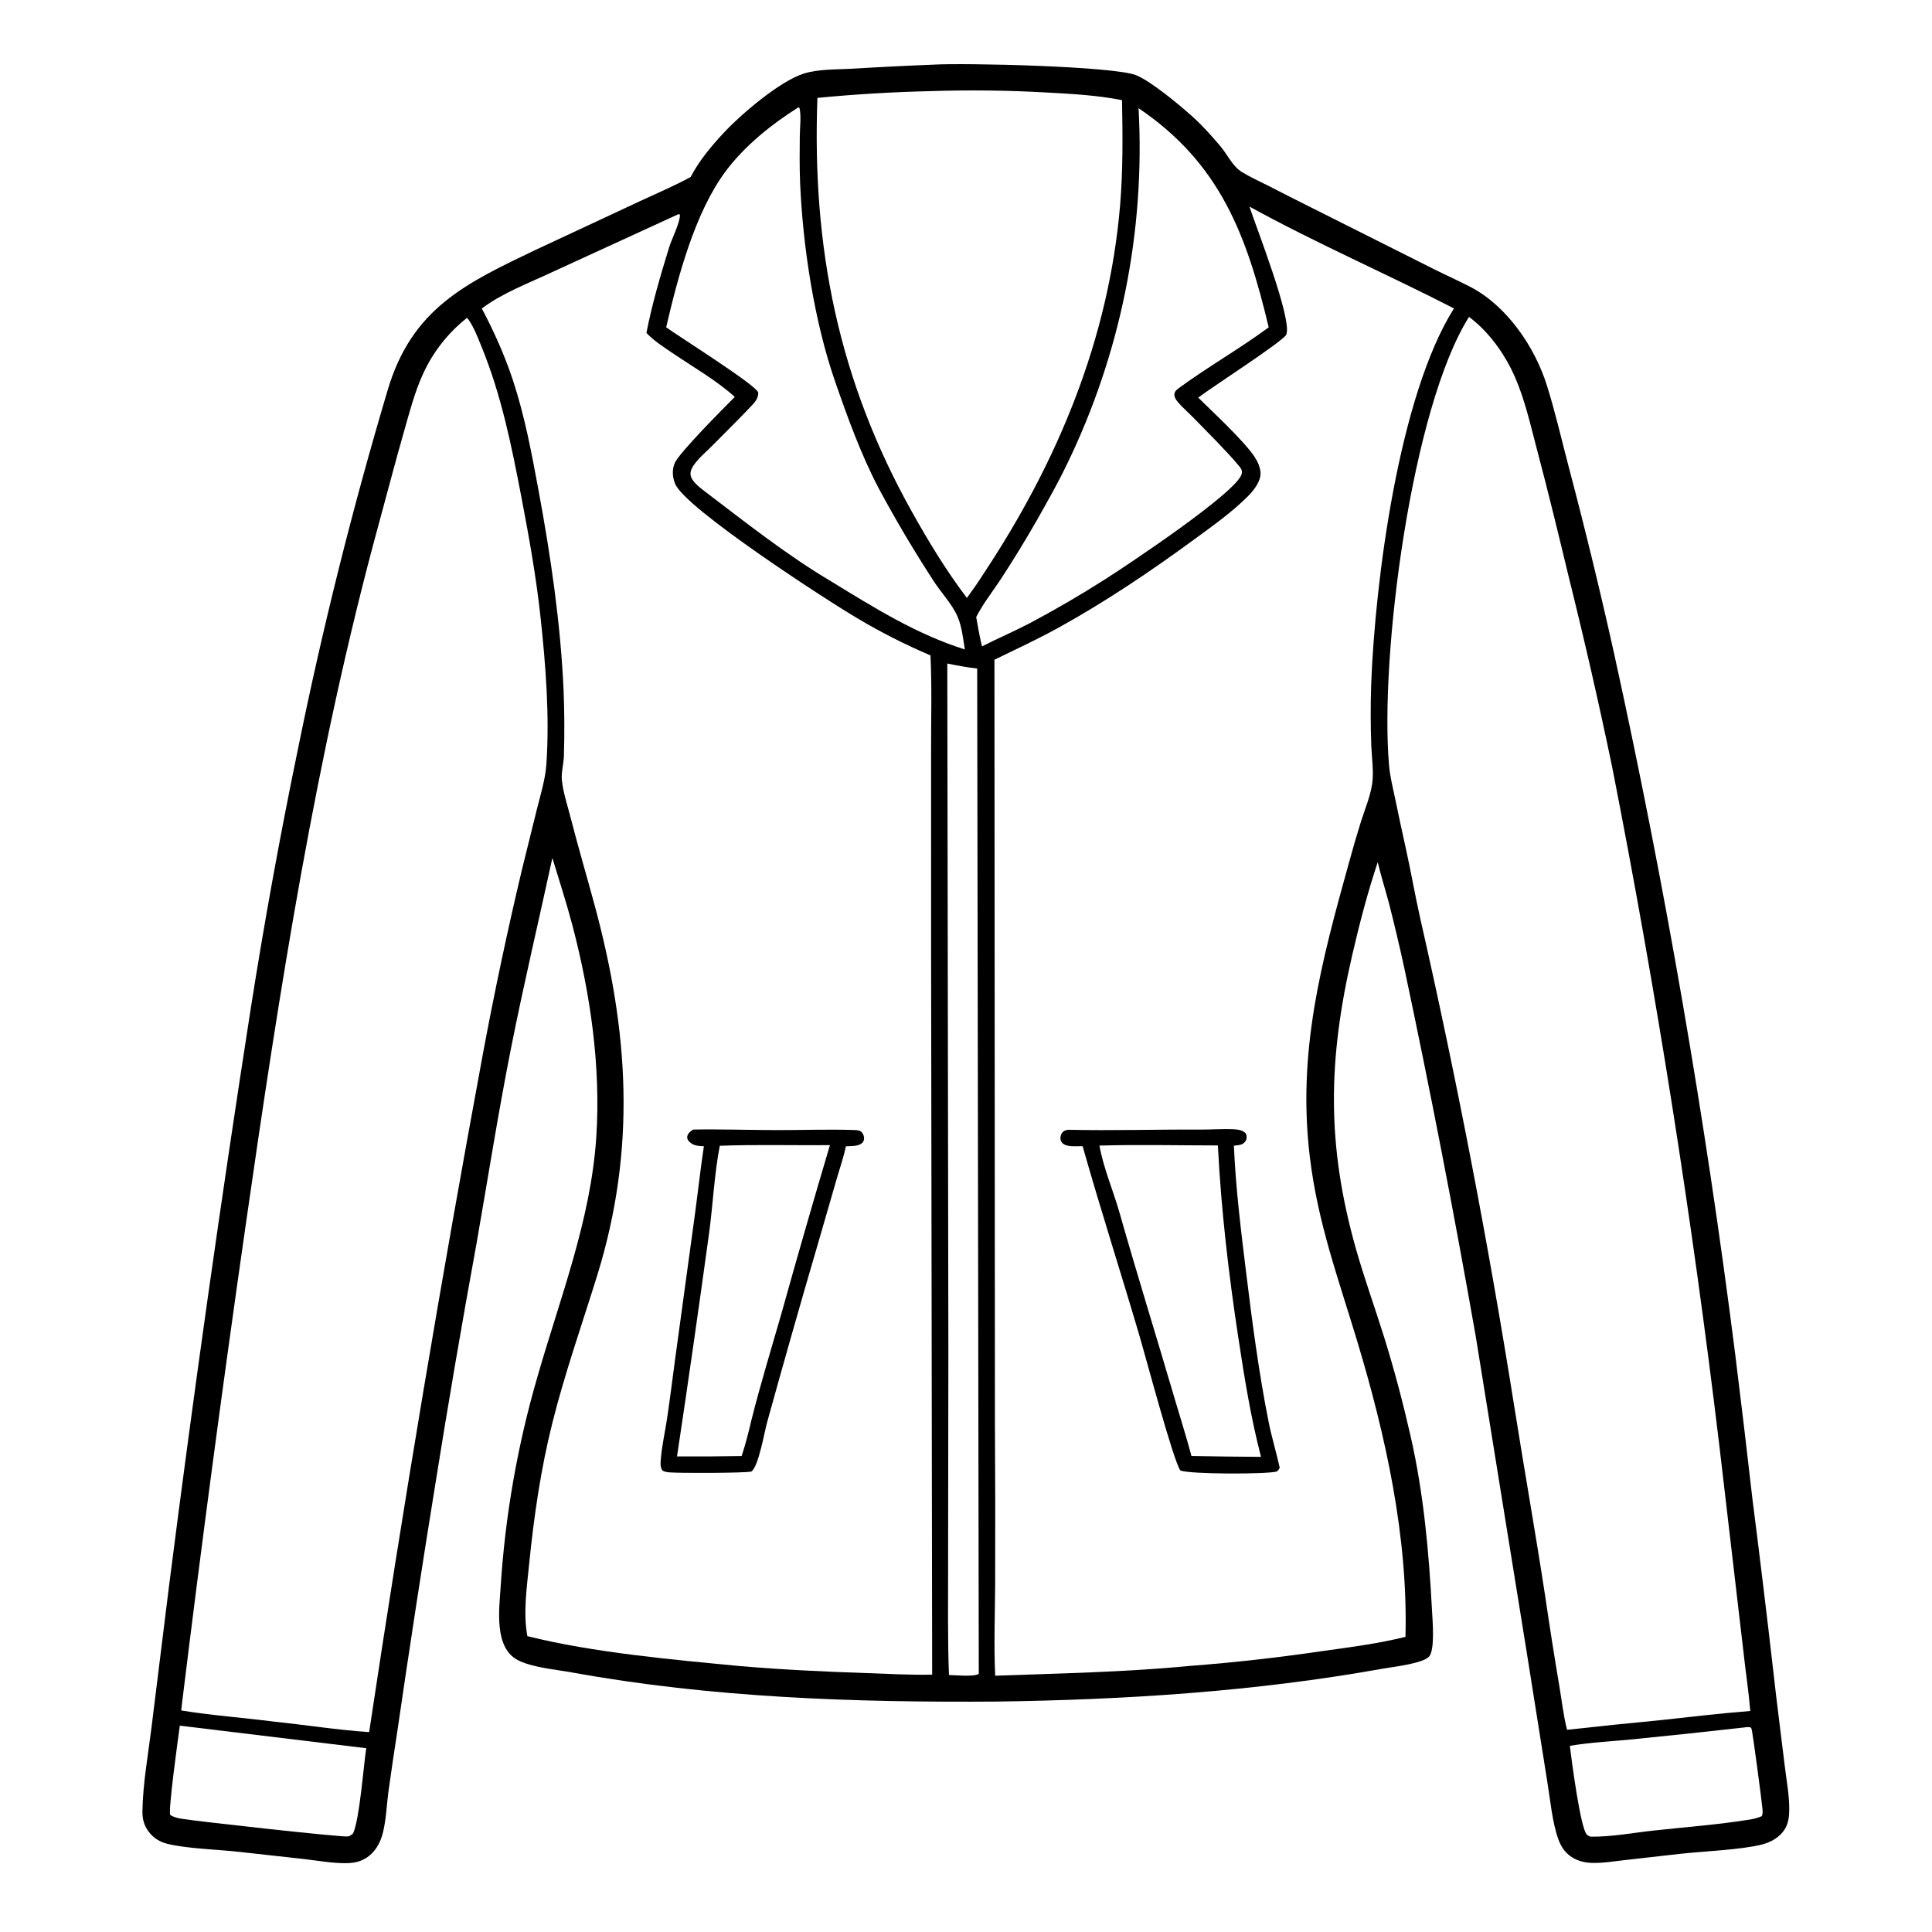
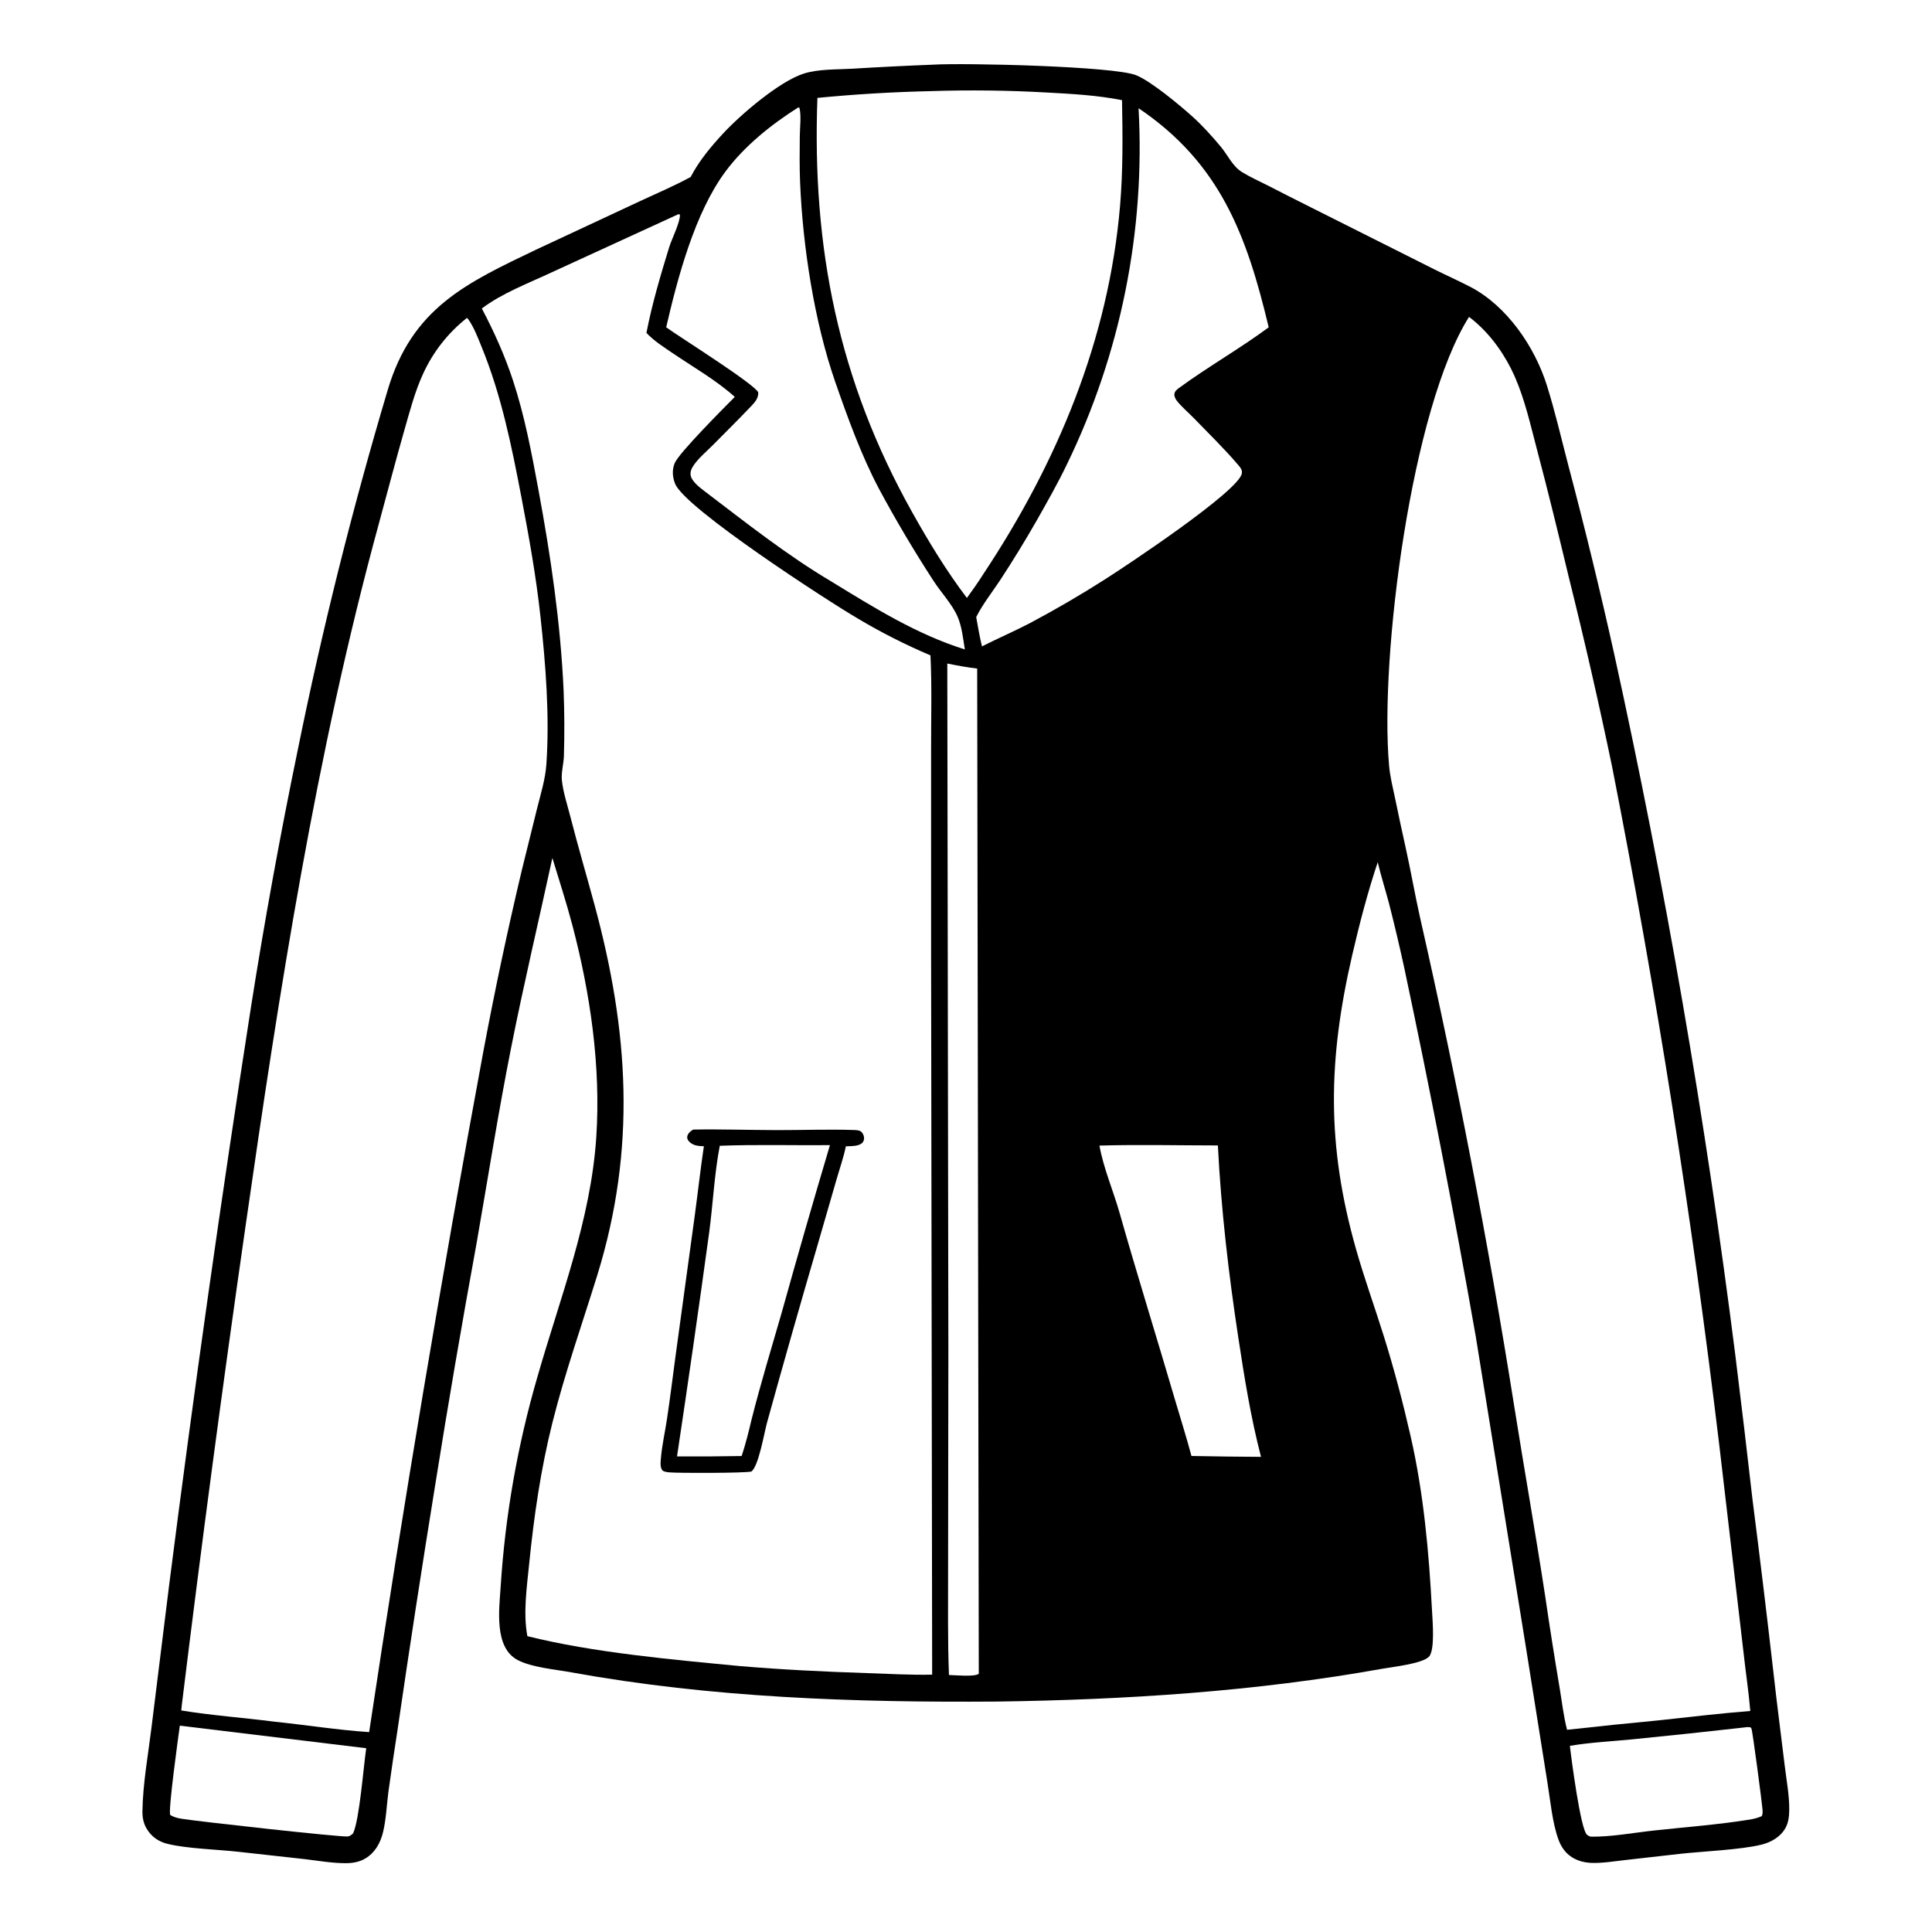
<svg xmlns="http://www.w3.org/2000/svg" height="1023" width="1023">
  <path d="m0 0h1024v1024h-1024z" fill="#fff" />
  <path d="m494.383 34.224c16.334-.964 95.442.815 107.251 5.617 7.872 3.201 23.151 15.914 29.849 21.957 5.366 4.841 10.237 10.277 14.873 15.816 3.712 4.434 6.239 10.375 11.241 13.471 4.37 2.704 9.216 4.853 13.798 7.182q11.44 5.889 22.951 11.639l64.77 32.527c6.413 3.224 12.994 6.133 19.365 9.434 19.351 10.025 34.166 31.713 40.591 52.171 4.375 13.931 7.677 28.307 11.377 42.437q13.18 49.814 24.344 100.119 20.176 91.868 36.188 184.553 16.012 92.685 27.827 185.998 4.764 38.322 9.126 76.691 5.814 45.473 11.026 91.018c1.833 16.714 4.064 33.368 6.055 50.061.918 7.697 2.52 15.942 2.39 23.671-.055 3.231-.392 6.446-1.985 9.322-2.627 4.745-7.566 7.561-12.696 8.834-10.927 2.711-30.819 3.53-42.767 4.827l-29.51 3.342c-5.748.646-11.739 1.671-17.527 1.499-3.764-.111-7.47-1.006-10.663-3.063-3.448-2.221-5.662-5.496-7.051-9.305-3.319-9.097-4.321-21.082-5.925-30.759l-11.113-69.881-26.738-165.716q-17.25-98.171-37.967-195.669-3.67-16.823-7.928-33.508c-1.947-7.349-4.262-14.582-6.019-21.984-5.337 15.969-9.691 32.696-13.486 49.097-12.841 55.497-13.672 100.492 1.951 155.655 4.472 15.788 10.11 31.29 14.995 46.96 5.36 17.195 10.02 34.919 14.011 52.481 6.863 30.197 9.645 61.172 11.271 92.042.269 5.097 1.684 21.163-1.648 24.497-3.694 3.695-19.133 5.352-24.715 6.354-67.238 12.061-135.969 16.431-204.186 17.369-75.047.541-151.113-1.996-225.101-15.465-8.52-1.551-20.948-2.58-28.435-6.496-12.665-6.624-9.839-26.884-9.073-38.797q.891-14.05 2.551-28.031 1.659-13.981 4.082-27.849 2.422-13.869 5.601-27.584 3.178-13.715 7.103-27.236c12.032-42.116 28.441-83.439 31.314-127.583 2.431-37.333-3.154-75.778-12.62-111.841-3.154-12.015-7.042-23.927-10.64-35.819-7.278 33.541-15.18 66.888-21.864 100.573-6.817 34.357-12.247 68.938-18.27 103.431q-11.711 63.988-21.947 128.228-10.499 64.829-19.961 129.818-2.536 16.251-4.795 32.543c-.896 6.954-1.194 14.535-2.84 21.316-1.378 5.674-4.263 10.885-9.432 13.913-3.088 1.809-6.461 2.416-10 2.449-7.252.068-14.812-1.297-22.011-2.141l-35.045-3.883c-11.416-1.264-27.03-1.638-37.551-4.185-4.877-1.181-8.693-3.873-11.235-8.269-1.631-2.821-2.166-5.911-2.115-9.133.232-14.511 2.99-29.624 4.776-44.046l9.343-75.418q19.5-153.08 43.249-305.559 10.778-68.61 24.836-136.624 9.75-48.085 21.638-95.687 11.888-47.602 25.89-94.626c12.89-44.083 41.934-57.196 79.618-75.233l54.147-25.266c8.925-4.16 18.16-8.051 26.794-12.781 4.385-8.441 10.625-15.938 17.055-22.899 9.238-9.999 29.909-27.739 42.859-31.847 7.768-2.465 17.56-2.1 25.705-2.579q21.511-1.317 43.047-2.149z" />
  <g fill="#fff">
    <path d="m923.552 914.696c1.277-.195 2.142-.283 3.434-.042.138.216.308.414.414.646.623 1.364 5.659 39.934 5.843 42.638.092 1.349.198 2.449-.359 3.717-2.062.907-4.153 1.452-6.37 1.809-16.793 2.707-34.042 3.978-50.97 5.824-10.836 1.182-22.54 3.41-33.361 3.227-.708-.265-1.34-.546-1.917-1.058-3.37-2.991-8.247-40.275-9.005-47.032 10.89-1.843 22.263-2.371 33.266-3.459q29.535-2.927 59.025-6.27z" />
    <path d="m95.216 913.745 98.705 11.944c-1.481 9.861-3.526 37.619-6.958 45.108-.887.761-1.497 1.331-2.665 1.608-2.498.592-79.556-7.946-88.256-9.38-2.096-.346-4.117-.845-5.907-2.02-1.16-2.333 4.289-41.474 5.081-47.26z" />
    <path d="m501.597 351.345c5.284 1.084 10.462 2.019 15.821 2.663l.849 532.249c-2.127 1.775-12.633.717-15.788.667-.74-19.095-.419-38.343-.461-57.456l.146-114.277z" />
    <path d="m602.873 57.304c43.327 29.231 57.341 67.537 68.908 116.013-15.319 11.33-32.147 20.87-47.517 32.13-1.221.896-2.405 1.853-2.434 3.509-.02 1.169.693 2.467 1.397 3.358 2.543 3.221 5.99 6.064 8.851 9.029 7.891 8.176 16.375 16.378 23.693 25.036 1.152 1.363 2.054 2.388 1.781 4.254-1.361 9.33-61.741 49.326-72.773 56.33q-19.318 12.306-39.551 23.042c-8.297 4.324-16.92 8.025-25.272 12.259-1.235-5.14-2.139-10.32-3.052-15.524 3.409-6.812 8.556-13.31 12.759-19.67q10.164-15.53 19.383-31.639c5.486-9.73 11.076-19.507 15.9-29.582q2.653-5.466 5.132-11.012 2.478-5.547 4.78-11.17 2.301-5.622 4.424-11.315 2.122-5.692 4.063-11.449 1.941-5.757 3.699-11.573 1.758-5.815 3.331-11.684 1.573-5.868 2.959-11.783 1.386-5.915 2.584-11.871 1.198-5.956 2.207-11.947 1.009-5.991 1.827-12.011.819-6.02 1.447-12.063.627-6.043 1.063-12.103.436-6.059.68-12.13.244-6.071.295-12.146.051-6.075-.09-12.149-.141-6.074-.474-12.14z" />
    <path d="m422.685 56.877.622.216c1.046 4.207.23 10.445.188 14.879-.078 8.196-.179 16.419.159 24.611 1.394 33.743 7.502 73.732 18.626 105.704 6.576 18.898 13.688 38.581 23.026 56.327q13.454 25.036 28.94 48.868c3.985 6.21 9.864 12.297 12.785 19.006 2.294 5.271 2.943 11.737 3.855 17.395-25.463-7.97-48.052-22.116-70.616-35.935-23.423-13.874-45.419-31.285-67.083-47.77-2.618-1.992-7.468-5.559-7.552-9.178-.044-1.91.873-3.532 1.958-5.044 2.707-3.774 6.694-7.055 9.96-10.364 6.845-6.933 13.851-13.815 20.54-20.89 1.914-2.024 3.492-4.029 3.407-6.909-1.752-4.331-41.691-29.356-48.755-34.486 6.134-26.42 15.145-60.636 31.453-82.557 10.048-13.505 24.315-24.922 38.487-33.872z" />
    <path d="m492.973 48.248q30.842-1.003 61.649.758c13.228.724 26.482 1.441 39.498 4.033.333 18.601.541 37.125-1.024 55.684-5.983 70.983-33.18 136.083-72.265 195.013-2.794 4.425-5.77 8.654-8.848 12.881-10.815-14.207-20.376-29.985-29.081-45.552-38.96-69.674-52.997-139.838-50.076-219.228q30.007-2.917 60.147-3.589z" />
    <path d="m247.248 168.34c.349.317.518.444.818.872 2.893 4.128 4.9 9.453 6.806 14.103 10.638 25.945 16.009 52.775 21.261 80.2 3.993 20.845 7.744 41.826 10.038 62.936 2.776 25.547 4.893 52.513 3.142 78.167-.542 7.946-3.009 15.819-4.938 23.518l-8.019 32.408q-11.433 48.118-20.521 96.733-33.261 179.425-60.373 359.881c-16.754-1.103-33.656-3.827-50.392-5.547-16.304-2.107-32.885-3.262-49.095-5.918q.148-1.553.32-3.104 15.507-126.698 33.673-253.04c17.922-124.897 37.315-250.354 70.625-372.239 4.499-16.46 8.767-32.959 13.474-49.367 2.871-10.009 5.586-20.536 9.947-29.998q.985-2.161 2.096-4.26 1.112-2.099 2.346-4.129 1.234-2.029 2.587-3.981 1.353-1.952 2.819-3.821 1.467-1.868 3.041-3.646 1.575-1.778 3.253-3.459 1.677-1.682 3.452-3.26 1.775-1.579 3.64-3.049z" />
    <path d="m777.857 167.798q1.481 1.107 2.884 2.31c9.045 7.606 16.543 18.407 21.282 29.187 5.426 12.345 8.311 25.515 11.75 38.495 5.988 22.599 11.483 45.24 16.944 67.966q12.405 49.806 22.866 100.057 17.544 89.231 31.739 179.056 14.195 89.825 25.022 180.118l12.767 109.175c1.137 10.6 2.788 21.195 3.673 31.809-16.044 1.274-32.163 3.17-48.165 4.927q-24.444 2.311-48.846 5.039c-1.856-7.104-2.695-14.762-3.912-22.012q-4.087-24.188-7.633-48.461c-5.155-33.793-11.145-67.478-16.502-101.244q-20.638-129.939-49.77-258.24c-2.779-12.343-4.901-24.812-7.658-37.154q-2.865-12.886-5.531-25.815c-1.231-5.837-2.731-11.765-3.252-17.716-5.066-57.876 11.954-189.398 42.342-237.497z" />
    <path d="m359.231 113.408.791.209c.223 3.982-4.369 12.983-5.684 17.267-4.587 14.938-9.088 30.047-12.049 45.401 4.195 4.404 9.387 7.662 14.398 11.055 10.744 7.276 22.769 14.143 32.386 22.832-5.846 5.869-29.419 29.508-31.783 34.982-1.531 3.545-1.236 7.539.221 11.074 5.405 13.116 81.132 62.223 96.926 71.423q18.468 10.988 38.253 19.377c.805 16.712.287 33.646.326 50.38l.003 108.128.563 381.197c-11.409.262-22.924-.431-34.33-.809-22.598-.747-44.871-1.809-67.409-3.722-35.858-3.435-77.744-7.131-112.599-15.847-2.3-12.148-.279-25.98.945-38.204 2.523-25.215 6.164-50.328 12.341-74.937 6.62-26.374 15.666-51.939 23.701-77.89 20.782-67.125 16.733-129.281-1.46-196.332-4.227-15.577-8.786-31.061-12.797-46.695-1.583-6.169-3.797-12.793-4.46-19.128-.42-4.005.919-8.655 1.071-12.794q.52-17.406-.155-34.806c-1.636-35.832-6.802-70.958-13.32-106.165-3.607-19.488-7.261-39.056-13.471-57.923-4.369-13.273-10.001-25.783-16.51-38.129 10.84-8.208 24.862-13.438 37.106-19.194z" />
  </g>
  <path d="m367.016 598.109c14.723-.26 29.505.255 44.234.284 13.494.027 27.085-.492 40.561-.064 1.189.037 2.842.056 3.88.688.962.587 1.658 1.993 1.805 3.068.148 1.091-.103 2.249-.896 3.035-2.006 1.986-6.044 1.691-8.707 1.858-1.217 5.936-3.313 11.849-4.988 17.689l-9.977 34.507q-13.727 46.873-26.74 93.95c-1.442 5.093-4.506 23.504-8.369 26.075-4.043.833-37.766.859-43.036.446-1.455-.114-2.66-.231-3.967-.934-1.367-1.931-1.062-4.112-.877-6.362.573-6.946 2.183-14.002 3.226-20.907 1.621-10.734 2.945-21.527 4.39-32.287l10.364-75.775c1.638-12.146 2.984-24.315 4.792-36.441-3.081-.101-5.84-.272-8.024-2.723-.566-.636-.948-1.624-.772-2.476.355-1.714 1.706-2.747 3.101-3.631z" />
  <path d="m381.126 606.693c19.358-.748 38.949-.136 58.337-.355q-13.171 44.24-25.552 88.706c-5.445 18.869-11.177 37.657-15.982 56.703-1.521 6.459-3.126 12.922-5.218 19.222q-17.111.32-34.224.213 8.875-59.063 16.978-118.236c2.074-15.243 2.746-31.2 5.661-46.253z" fill="#fff" />
-   <path d="m661.579 109.386c35.313 19.426 72.461 35.511 108.296 53.933-29.152 46.194-41.752 144.095-43.822 198.911q-.543 16.208.04 32.414c.23 6.453 1.432 14.07.468 20.422-1.013 6.686-3.79 13.322-5.857 19.745q-3.375 10.735-6.311 21.599c-14.804 53.174-27.564 100.587-20.823 156.261 4.23 34.934 14.958 63.944 24.994 97.205 15.146 50.195 27.083 104.127 25.632 156.84-14.071 3.506-29.083 5.468-43.447 7.455q-35.296 5.214-70.87 7.95c-34.151 3.276-68.649 3.944-102.922 5.172-.766-16.182-.092-32.634-.021-48.849q.157-42.527-.126-85.054l-.25-404.065c11.37-5.532 22.871-10.865 33.944-16.981 24.713-13.65 48.752-29.812 71.517-46.498 9.785-7.173 20.472-14.698 28.992-23.329 2.951-2.991 6.619-7.686 6.438-12.126-.121-2.95-1.537-6.074-3.155-8.492-5.79-8.65-21.762-23.394-29.836-31.366 6.291-4.93 45.368-30.053 46.65-33.391 3.165-8.242-15.966-56.869-19.531-67.756z" fill="#fff" />
  <path d="m565.361 598.209c23.364.551 46.873-.216 70.262-.089 5.922.032 11.928-.449 17.836-.155 2.446.122 4.636.5 6.335 2.375.424 1.614.559 2.673-.48 4.161-1.34 1.919-3.854 1.88-5.96 2.142.946 22.417 3.754 45.013 6.489 67.278 3.231 26.307 6.7 52.901 11.878 78.897 1.638 8.225 4.103 16.192 5.897 24.354-.385.876-.799 1.325-1.495 1.975-4.603 1.507-46.59 1.536-51.148-.551-3.864-5.729-18.201-59.685-21.446-70.714-9.916-33.713-20.688-67.142-30.277-100.969-2.611-.044-6.8.377-9.186-.663-1.144-.5-2.064-1.224-2.417-2.478-.334-1.188-.091-2.575.551-3.617.82-1.329 1.767-1.593 3.161-1.946z" />
  <path d="m582.162 606.591c20.856-.601 41.837-.085 62.71-.074 1.703 33.895 5.683 67.982 10.783 101.515 3.245 21.339 6.61 42.464 12.057 63.377q-18.418-.1-36.833-.465c-2.71-10.195-5.937-20.278-8.905-30.403-9.61-32.784-19.81-65.399-29.14-98.264-3.34-11.769-8.541-23.69-10.672-35.686z" fill="#fff" />
</svg>